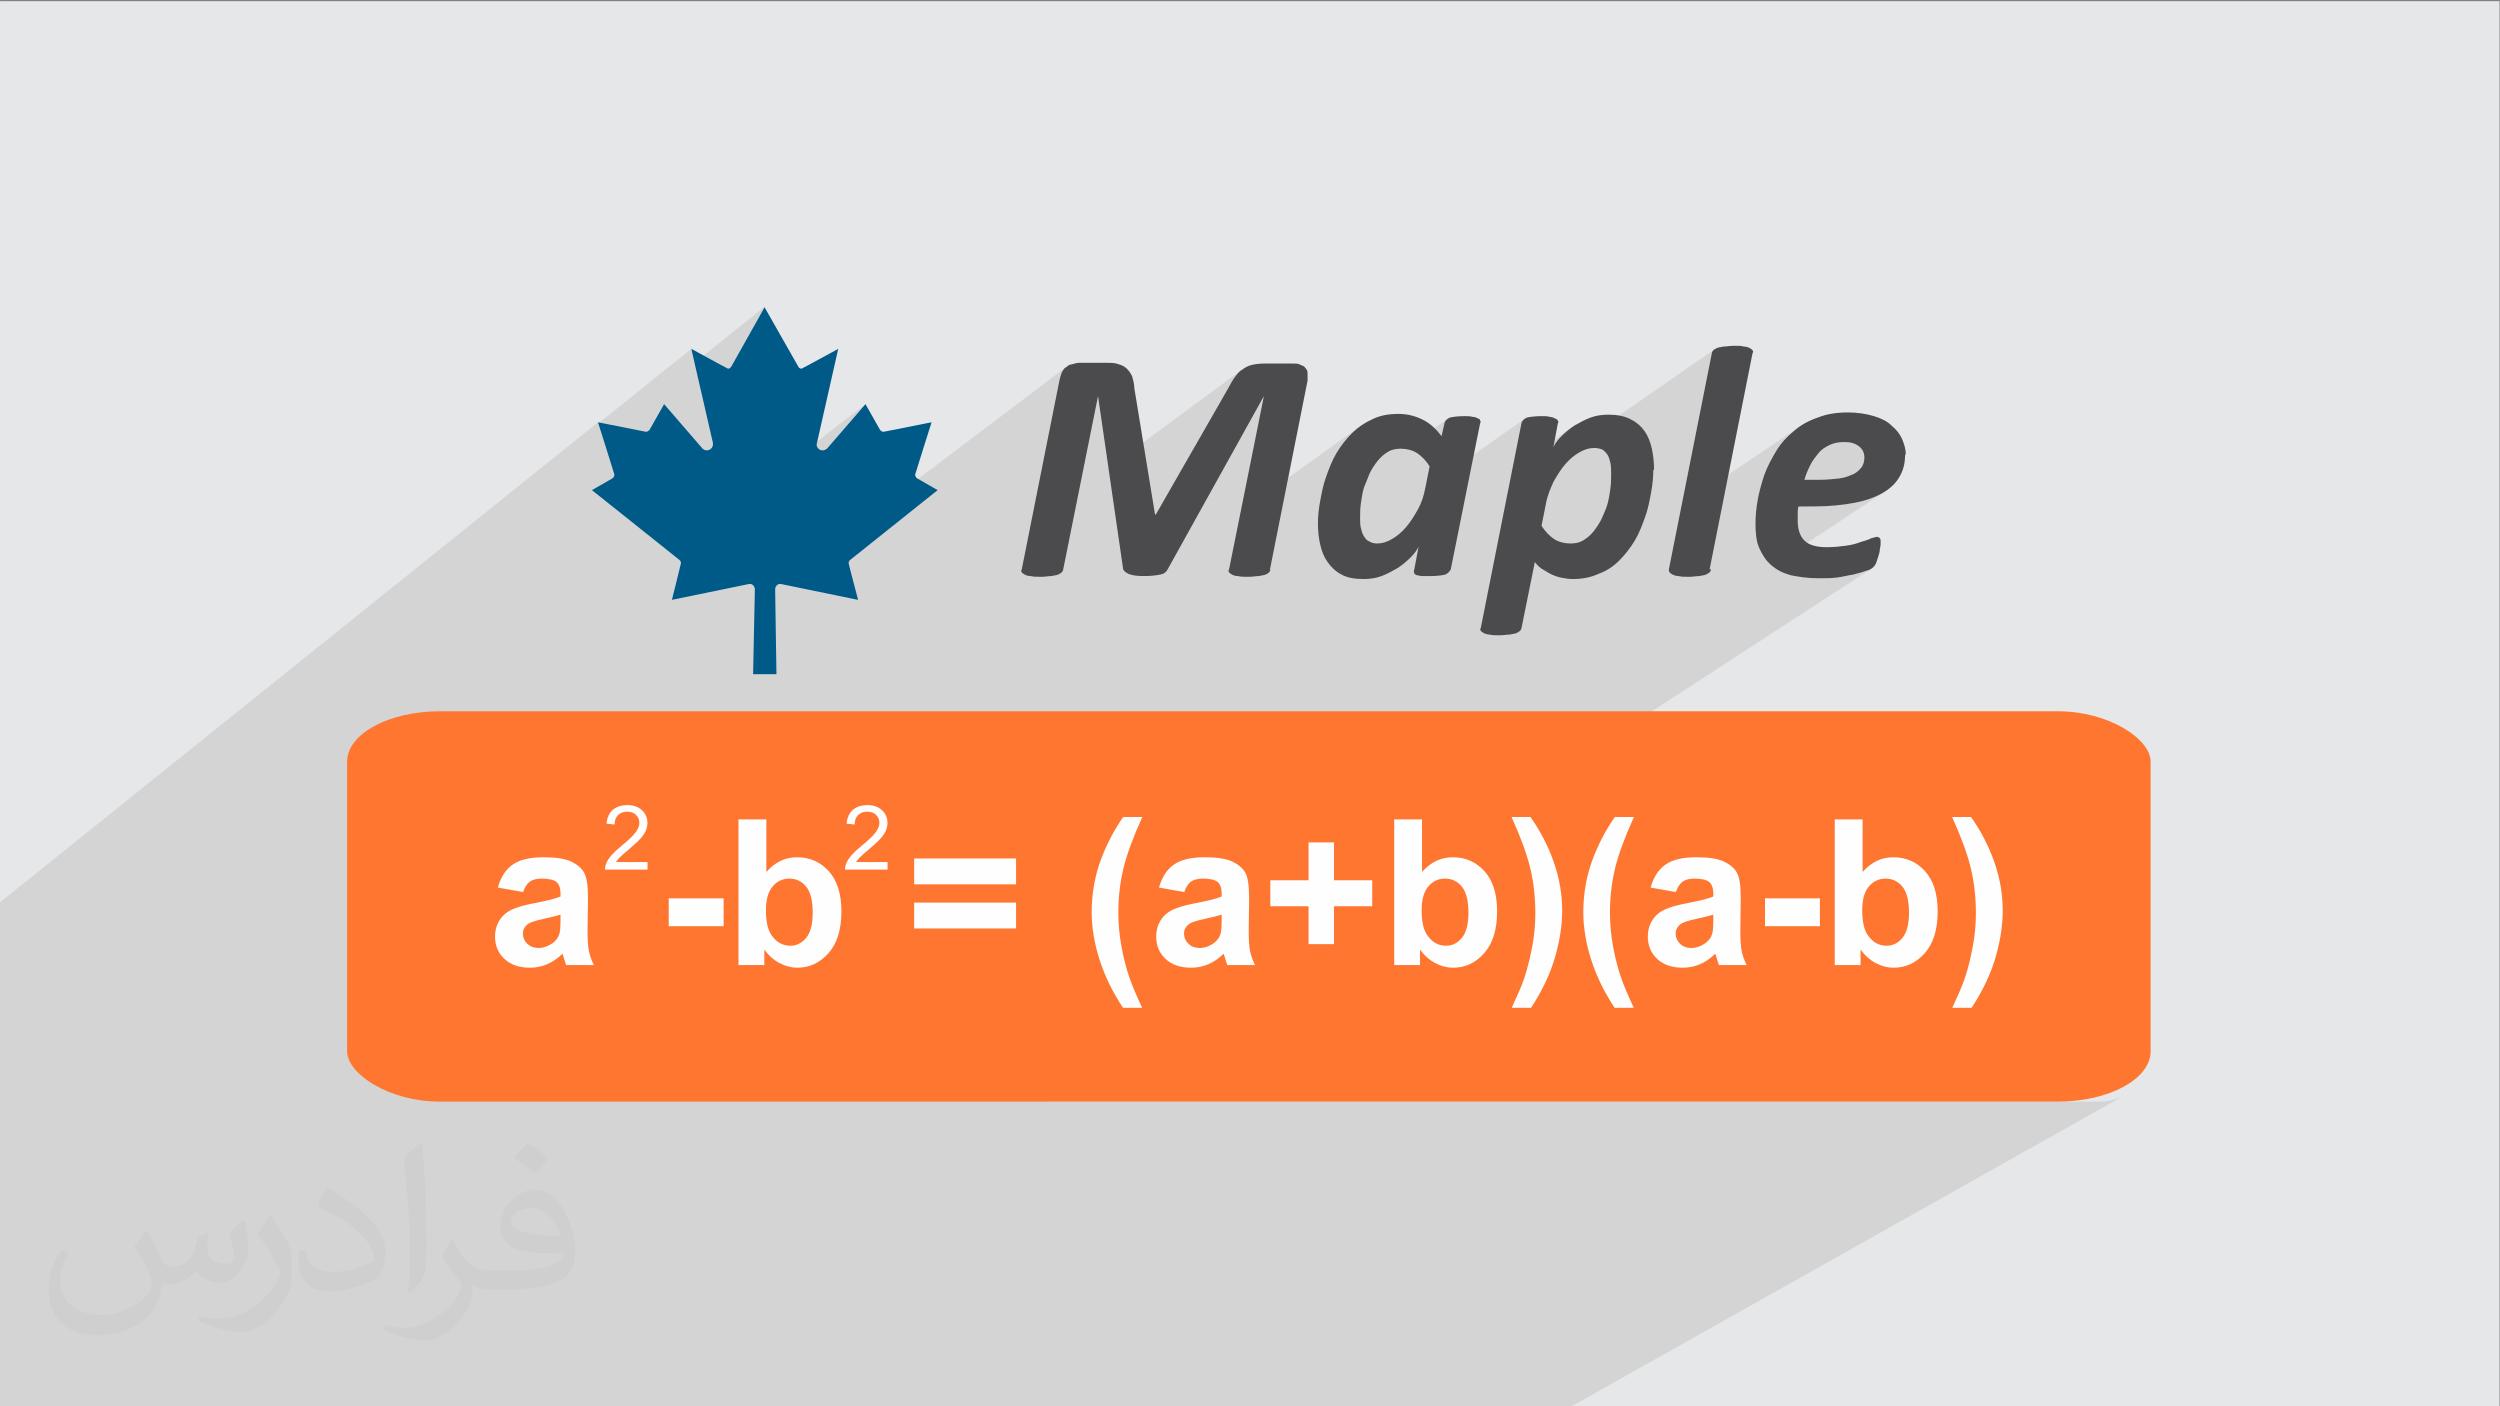
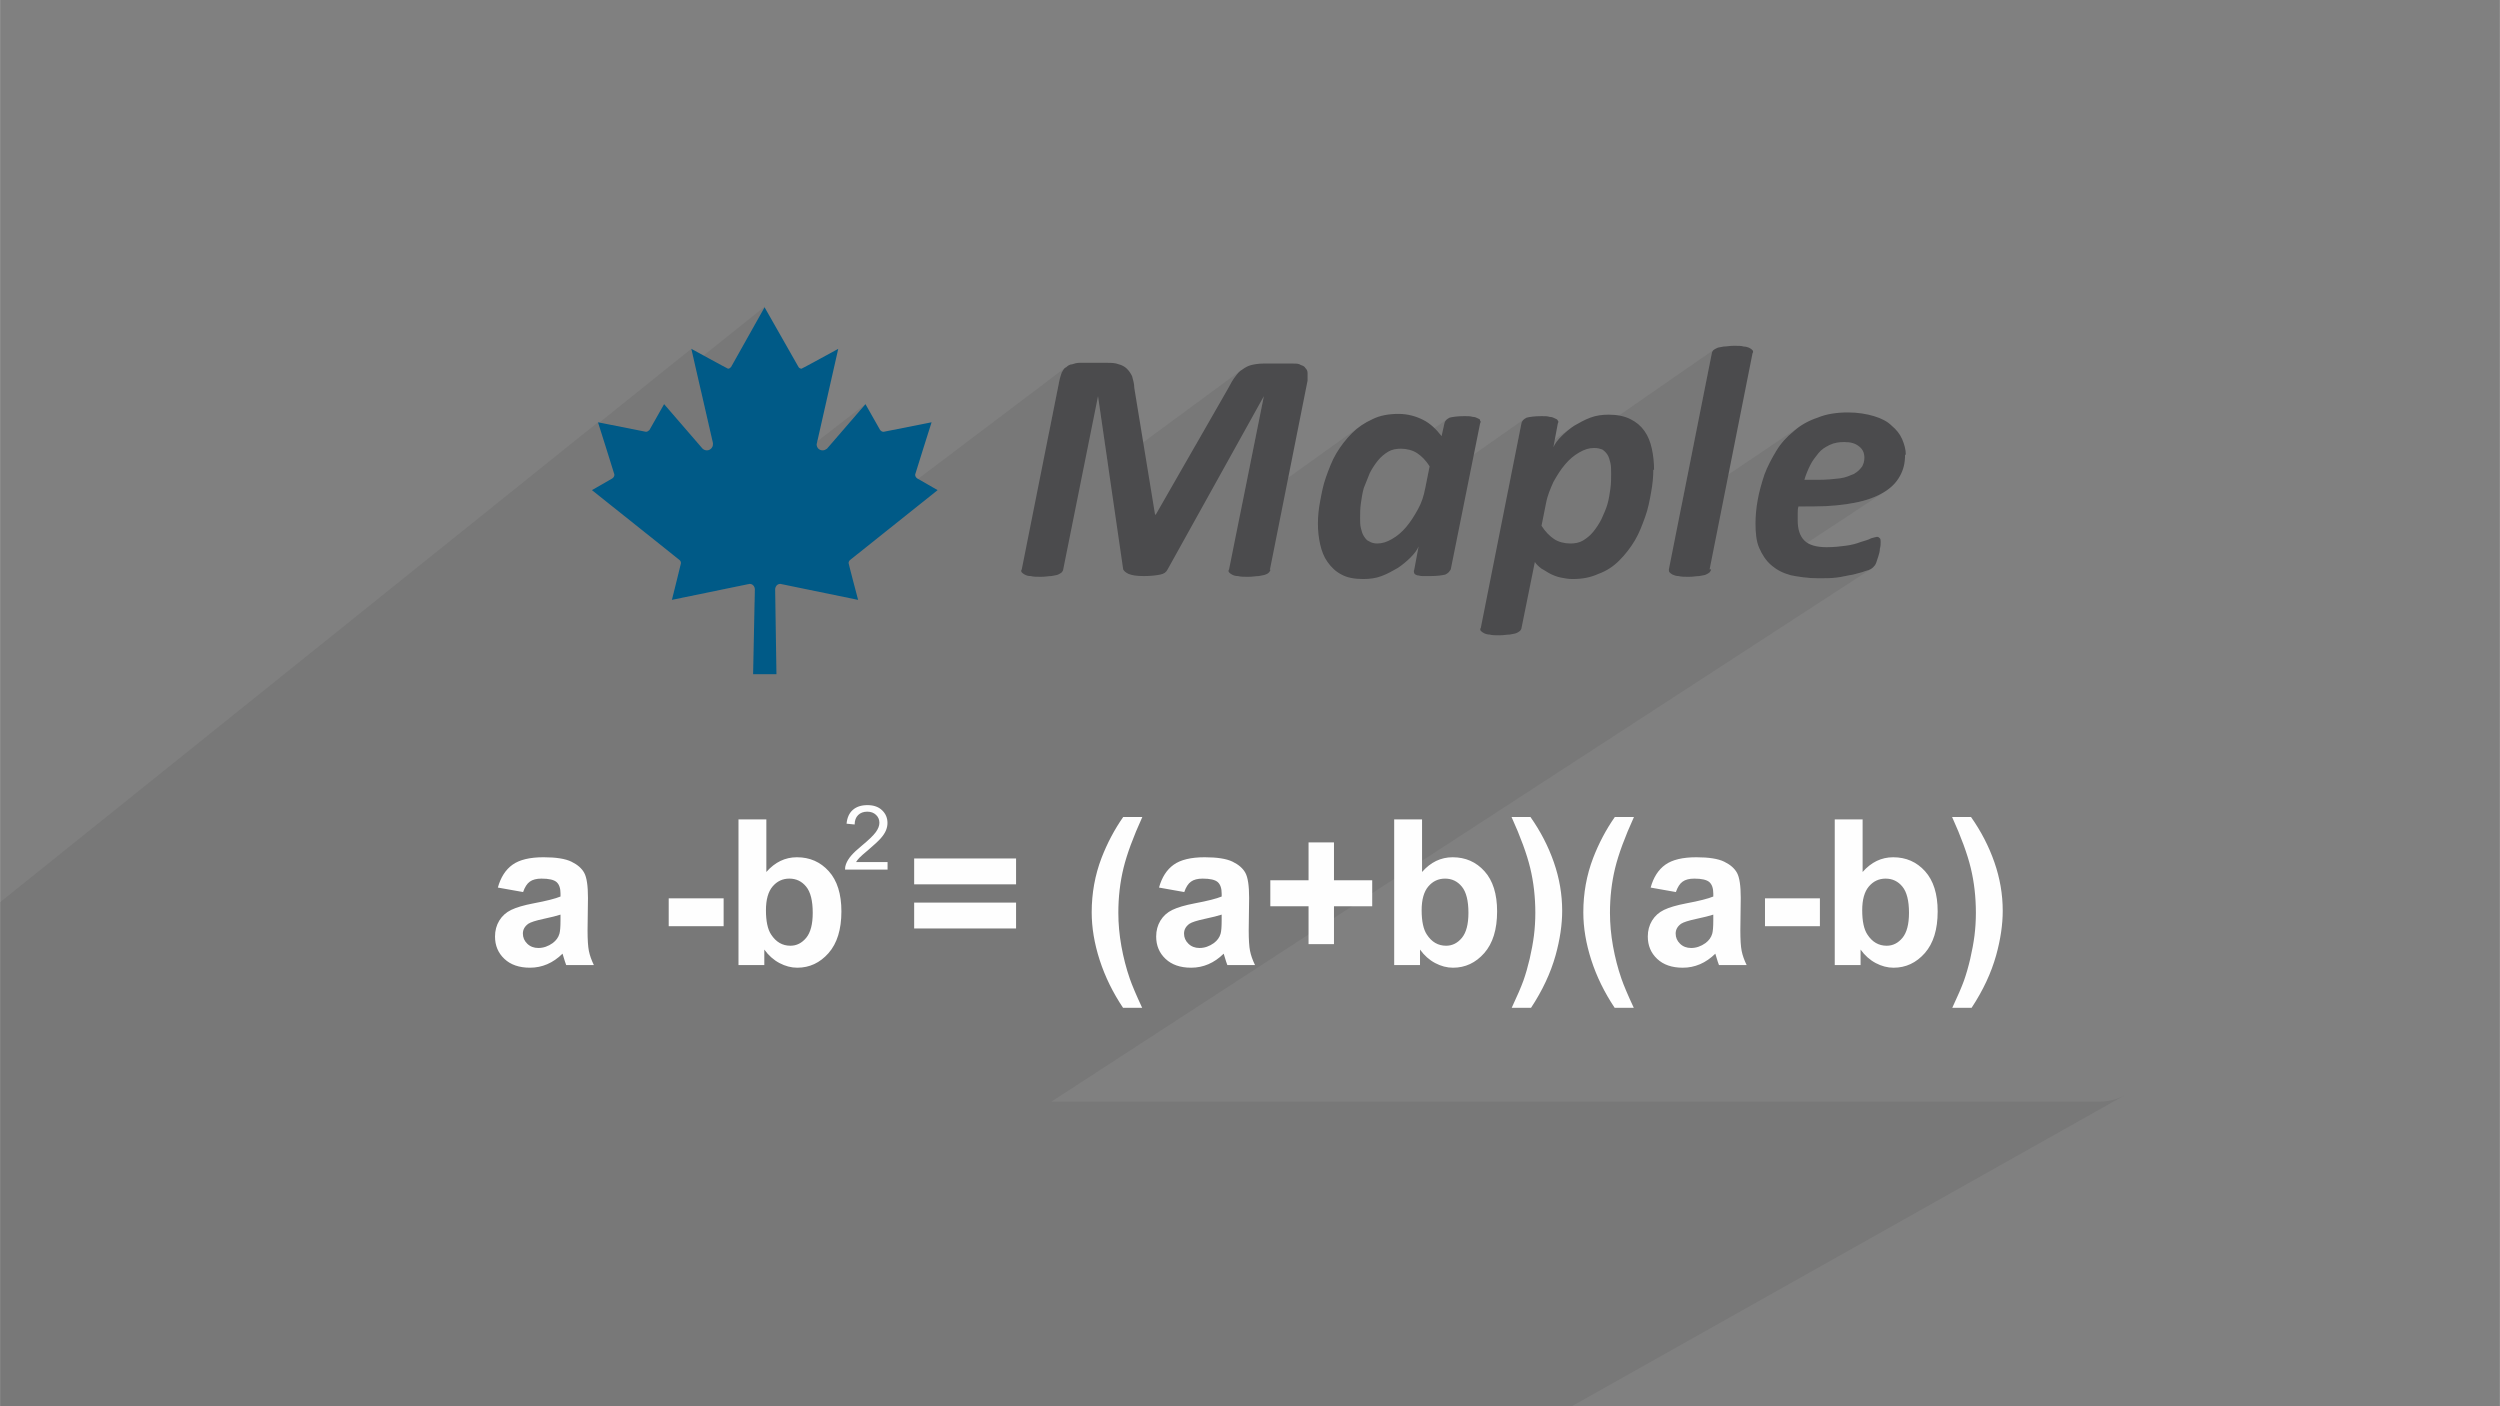
<svg xmlns="http://www.w3.org/2000/svg" xml:space="preserve" width="3.703in" height="2.083in" version="1.1" style="shape-rendering:geometricPrecision; text-rendering:geometricPrecision; image-rendering:optimizeQuality; fill-rule:evenodd; clip-rule:evenodd" viewBox="0 0 3703.33 2083.33">
  <rect x="0" y="0" width="3703.33" height="2083.33" fill="#808080" stroke="none" />
  <defs>
    <style type="text/css">
   
    .fil4 {fill:#005A87}
    .fil0 {fill:#E6E7E8}
    .fil5 {fill:#FF7631}
    .fil6 {fill:#FEFEFE;fill-rule:nonzero}
    .fil3 {fill:#4B4B4D;fill-rule:nonzero}
    .fil2 {fill:#373435;fill-opacity:0.031}
    .fil1 {fill:#373435;fill-opacity:0.102}
   
  </style>
  </defs>
  <g id="Layer_x0020_1">
-     <polygon class="fil0" points="-2.67,1.74 3702.66,1.74 3702.66,2084.93 -2.67,2084.93 " />
    <polygon class="fil1" points="100.25,2084.93 100.18,2084.93 99.85,2084.93 93.26,2084.93 83.38,2084.93 81.24,2084.93 78.25,2084.93 75.87,2084.93 72.71,2084.93 70.72,2084.93 64.7,2084.93 62.59,2084.93 62.31,2084.93 30.25,2084.93 2.71,2084.93 -2.61,2084.93 -2.67,2084.93 -2.67,2083.14 -2.67,2078.13 -2.67,2076.87 -2.67,2070.56 -2.67,2054 -2.67,2043.87 -2.67,2005.21 -2.67,1992.28 -2.67,1991.61 -2.67,1987.4 -2.67,1978.89 -2.67,1968.47 -2.67,1961.18 -2.67,1956.47 -2.67,1955.66 -2.67,1951.93 -2.67,1914.81 -2.67,1907.24 -2.67,1904.65 -2.67,1854.62 -2.67,1836.97 -2.67,1831.93 -2.67,1805.71 -2.67,1749.28 -2.67,1742.11 -2.67,1740.56 -2.67,1739.83 -2.67,1739.64 -2.67,1739.5 -2.67,1738.91 -2.67,1722.69 -2.67,1710.17 -2.67,1653.04 -2.67,1613.59 -2.67,1611.05 -2.67,1608.26 -2.67,1591.91 -2.67,1497.4 -2.67,1493.17 -2.67,1489.42 -2.67,1487.7 -2.67,1429.32 -2.67,1426.37 -2.67,1423.35 -2.67,1406.66 -2.67,1406.48 -2.67,1404.13 -2.67,1404.05 -2.67,1385.13 -2.67,1362.96 -2.67,1362.52 -2.67,1340.69 -2.67,1338.74 885.74,625.58 886.02,626.44 886.28,627.29 1024.01,516.77 1028.75,537.43 1132.2,454.67 1132.83,454.67 1082.9,543.65 1082.42,544.13 1081.93,544.59 1081.43,545.02 1038.34,579.27 1056.01,656.31 1056.01,656.55 1056.01,656.79 1056.01,657.03 1056.01,657.27 1056.01,657.51 1056.01,657.75 1056.01,657.99 1056.01,658.23 1055.81,660.09 1055.24,661.79 1054.36,663.31 1053.21,664.63 1051.86,665.71 925.43,764.91 995.09,820.5 1281.98,598.7 1225.01,664.63 1008.17,831.8 1008.38,832.35 1008.53,832.94 1008.62,833.58 1008.65,834.27 1008.5,834.98 1008.07,836.79 1007.41,839.53 1006.55,843.04 1005.53,847.17 1004.39,851.77 1003.18,856.67 1001.93,861.72 1000.67,866.76 999.46,871.63 998.32,876.19 997.31,880.27 996.44,883.71 995.78,886.37 995.35,888.08 995.2,888.68 996.49,888.41 1000.13,887.66 1005.78,886.5 1013.12,884.98 1021.8,883.19 1031.49,881.19 1041.87,879.05 1052.58,876.84 1063.3,874.63 1073.69,872.49 1083.42,870.49 1092.15,868.7 1099.56,867.18 1105.29,866.01 1109.03,865.26 1110.43,865 1112.04,865.17 1113.52,865.67 1114.83,866.44 1115.95,867.47 1116.86,868.71 1117.54,870.12 1117.96,871.67 1118.11,873.31 1117.73,891.96 1151.48,866.44 1152.78,865.67 1153.87,865.3 1577.23,545.29 1576.56,545.97 1581.17,542.48 1580.21,543.27 1579.34,544.09 1576.05,546.58 1575.64,547.11 1574.94,548.19 1574.25,549.34 1573.54,550.54 1572.76,551.77 1572.35,553.01 1571.93,554.26 1571.52,555.53 1571.11,556.84 1570.7,558.2 1570.29,559.63 1569.88,561.14 1569.47,562.74 1553.83,641.24 1626.5,586.87 1641.96,693.28 1837.29,549.41 1835.86,550.66 1834.5,552.04 1833.19,553.53 1831.91,555.09 1830.66,556.71 1829.43,558.35 1828.19,560.04 1826.96,561.84 1825.72,563.75 1824.49,565.75 1823.26,567.86 1822.02,570.07 1820.79,572.38 1819.56,574.8 1769.74,661.72 1872.2,586.87 1837.76,758.34 2013.13,632.7 2009.54,635.52 2006.08,638.52 2002.74,641.7 1999.5,645.05 1996.36,648.49 1993.32,652.04 1990.39,655.69 1987.56,659.44 1984.84,663.3 1982.22,667.26 1979.7,671.32 1977.33,675.48 1975.14,679.74 1973.1,684.07 1971.2,688.46 1969.39,692.91 1967.67,697.39 1965.99,701.9 1964.34,706.43 1962.8,710.95 1961.43,715.47 1960.22,720 1959.13,724.52 1958.15,729.05 1957.25,733.57 1956.39,738.1 1956,740.25 2052.38,671.81 2054.42,670.43 2056.48,669.14 2058.58,668 2060.78,667.06 2063.05,666.3 2065.39,665.71 2067.78,665.28 2070.21,664.98 2072.66,664.81 2075.13,664.76 2078.41,664.86 2081.41,665.14 2144.63,620.33 2143.46,621.2 2142.45,622.1 2141.6,623.05 2140.89,624.07 2140.31,625.17 2139.85,626.35 2135.46,646.09 2099.5,671.51 2101.72,673.08 2104.17,675.04 2106.6,677.2 2108.99,679.56 2111.33,682.13 2113.6,684.91 2115.79,687.89 2117.4,690.32 2117.9,689.97 2117.73,690.82 2117.9,691.07 2117.64,691.26 2111.32,722.87 2111.13,723.85 2258.71,620.35 2257.54,621.21 2256.54,622.11 2255.68,623.07 2254.97,624.09 2254.39,625.18 2253.93,626.37 2240.44,694.28 2329.33,632.45 2326.88,634.24 2324.45,636.1 2322.06,638.02 2319.73,640 2317.46,642.02 2315.26,644.06 2313.15,646.11 2311.15,648.17 2309.26,650.22 2307.5,652.28 2305.89,654.34 2304.43,656.4 2303.13,658.45 2302.01,660.51 2301.09,662.56 2238.04,706.36 2233.39,729.78 2539.02,518.04 2538.47,518.45 2538.01,518.86 2537.6,519.32 2537.2,519.85 2536.83,520.44 2536.5,521.06 2536.22,521.67 2536.01,522.25 2535.87,522.79 2535.82,523.25 2490.77,750.06 2665.37,632.24 2661.38,635.22 2657.57,638.41 2653.56,641.75 2649.76,645.2 2646.16,648.74 2642.77,652.39 2639.58,656.15 2636.6,660 2633.82,663.96 2631.25,668.02 2628.79,672.19 2626.35,676.44 2623.96,680.77 2621.65,685.17 2619.44,689.61 2617.37,694.09 2615.44,698.6 2613.7,703.13 2612.11,708.01 2610.61,712.81 2609.23,717.53 2607.94,722.19 2606.76,726.79 2606.5,727.89 2701.17,664.47 2703.28,663.08 2705.49,661.77 2707.8,660.5 2710.22,659.26 2712.74,658.13 2715.35,657.19 2718.03,656.43 2720.78,655.83 2723.58,655.4 2726.42,655.1 2729.28,654.93 2732.16,654.88 2735.71,654.98 2738.98,655.29 2741.99,655.8 2744.77,656.52 2747.35,657.44 2749.74,658.58 2751.98,659.91 2754.09,661.46 2756,663.15 2757.61,664.95 2758.93,666.85 2759.99,668.86 2760.79,670.97 2761.34,673.18 2761.67,675.49 2761.77,677.91 2761.78,677.91 2761.73,679.87 2761.57,681.67 2761.31,683.33 2760.96,684.9 2760.49,686.43 2759.93,687.94 2759.26,689.47 2758.48,691.07 2757.24,692.67 2755.98,694.17 2754.67,695.6 2753.28,696.97 2751.78,698.28 2750.16,699.56 2748.38,700.8 2673.81,750.3 2686.09,750.3 2690.57,750.28 2694.98,750.2 2699.31,750.08 2703.56,749.91 2706.96,749.73 2822.11,673.52 2823.21,673.5 2708.13,749.67 2711.79,749.44 2715.78,749.14 2719.69,748.8 2723.5,748.42 2727.21,748 2730.84,747.55 2734.37,747.07 2737.81,746.55 2741.14,746 2744.38,745.43 2747.52,744.82 2753.94,743.49 2760.06,741.96 2765.87,740.25 2771.37,738.37 2776.57,736.35 2781.45,734.17 2786.03,731.87 2790.3,729.46 2794.26,726.94 2625.21,838.31 2626.87,839.68 2630.21,842.13 2633.62,844.32 2637.15,846.28 2640.83,848.03 2644.7,849.6 2648.81,851.02 2653.19,852.31 2657.45,853.13 2662,853.92 2666.8,854.66 2671.83,855.32 2677.07,855.89 2682.5,856.31 2688.07,856.59 2693.77,856.69 2697.11,856.69 2700.53,856.68 2704,856.63 2707.49,856.56 2710.98,856.43 2714.44,856.23 2717.86,855.96 2721.2,855.59 2724.44,855.14 2727.59,854.6 2730.67,854.02 2733.68,853.41 2736.63,852.79 2739.55,852.2 2742.44,851.67 2745.33,851.21 2748.11,850.43 2750.71,849.74 2753.15,849.09 2755.47,848.47 2757.69,847.85 2759.82,847.2 2761.91,846.5 2763.97,845.72 2765.93,845.26 2767.69,844.72 2769.28,844.09 2770.69,843.4 2771.95,842.65 1557.38,1632 3111.25,1632 3118.85,1631.61 3126.24,1630.47 3133.38,1628.63 3140.22,1626.11 3146.74,1622.96 2325.3,2084.93 860.44,2084.93 857.73,2084.93 849.24,2084.93 834.76,2084.93 813.32,2084.93 773.95,2084.93 732.98,2084.93 732.87,2084.93 729.91,2084.93 716.91,2084.93 690.6,2084.93 689.72,2084.93 683.69,2084.93 673.3,2084.93 668.22,2084.93 667.59,2084.93 663.21,2084.93 662.13,2084.93 659.5,2084.93 655.29,2084.93 650.72,2084.93 646.07,2084.93 646.06,2084.93 636.56,2084.93 634.16,2084.93 626.52,2084.93 619.76,2084.93 618.77,2084.93 612.38,2084.93 593.99,2084.93 593.64,2084.93 581.51,2084.93 580.48,2084.93 556.2,2084.93 541.8,2084.93 541.12,2084.93 537.52,2084.93 535.55,2084.93 533.88,2084.93 528.01,2084.93 523.98,2084.93 513.74,2084.93 512.66,2084.93 511.4,2084.93 510.61,2084.93 500.48,2084.93 494.08,2084.93 492.69,2084.93 487.22,2084.93 474.56,2084.93 454.38,2084.93 454.2,2084.93 450.93,2084.93 438.27,2084.93 433.93,2084.93 419.02,2084.93 415.03,2084.93 412.81,2084.93 394.98,2084.93 369.7,2084.93 368.39,2084.93 349.26,2084.93 346.67,2084.93 346.28,2084.93 346.01,2084.93 343.38,2084.93 331.43,2084.93 330.67,2084.93 320.63,2084.93 316.15,2084.93 312.91,2084.93 312.65,2084.93 305.3,2084.93 303.78,2084.93 300.01,2084.93 293.7,2084.93 293.3,2084.93 276.01,2084.93 276,2084.93 270.41,2084.93 263.43,2084.93 253.55,2084.93 252.83,2084.93 244.14,2084.93 241.34,2084.93 218.48,2084.93 218.16,2084.93 214.17,2084.93 197.59,2084.93 178.98,2084.93 173.39,2084.93 170.32,2084.93 169.34,2084.93 138.83,2084.93 137.77,2084.93 136.49,2084.93 125.48,2084.93 124.45,2084.93 122.17,2084.93 121.78,2084.93 118.82,2084.93 107.34,2084.93 " />
-     <path class="fil2" d="M219.02 1825.24c7,11 12,21 16,32 3,7 5,19 21,19 5,0 11,-1 17,-5 7,-3 12,-9 14,-17l6 -21 15 -7 1 1c-2,8 -2,15 -2,21 0,18 15,24 27,24 7,0 13,-3 13,-10 0,-8 -4,-22 -8,-35 7,-7 14,-14 22,-20l1 1c4,15 6,30 6,40 0,10 -4,20 -8,27 -7,14 -20,25 -36,25 -12,0 -25,-6 -34,-17l-1 0c-9,11 -22,20 -43,20l-7 0c-1,14 -4,24 -9,33 -13,25 -50,42 -85.01,42 -49,0 -73.01,-28 -73.01,-66 0,-23 7,-45 19,-60l10 4c-7,14 -12,27 -12,40 0,35 29,52 61,52 30,0 68.01,-20 75.01,-42 -2,-25 -12,-36 -26,-59 4,-7 10,-15 17,-23l1 0 0 0 2 1 0 0 0.02 -0.01 -0.01 0.01zm563.05 -132.01c10,6 20,14 30,23 -6,8 -12,15 -21,21 -10,-8 -20,-15 -30,-22 7,-8 14,-15 20,-22l1 0 0 0 0 0zm5 96.01c-17,0 -30,11 -30,19 0,17 33,23 73.01,23 -5,-20 -22,-42 -43,-42l-0.01 0zm-37 93.01c22,0 41,-1 55,-4 16,-4 30,-12 30,-18 0,-2 0,-3 -1,-5 -9,1 -19,1 -29,1 -29,0 -52,-7 -60,-23 -2,-4 -4,-10 -4,-15 0,-16 7,-32 19,-42 10,-9 21,-14 33,-14 20,0 37,17 48,42 6,14 11,30 11,51 0,14 -4,25 -12,34 -16,15 -45,21 -90.01,21l-20 0 0 0 -5 0c-11,0 -19,-2 -25,-7l-1 0c0,2 1,5 1,7 0,10 -3,23 -10,33 -20,30 -42,43 -60,43 -19,0 -42,-7 -63,-17l4 -7c7,3 16,5 29,5 34,0 78.01,-33 84.01,-64 -1,-3 -3,-6 -7,-10 -10,-12 -16,-22 -22,-32 5,-10 10,-18 14,-25l2 0c14,29 28,46 57,46l4 0 0 0 21 0 0 0 -3 0 0 0 0 0zm-146.01 31c2,-14 3,-29 3,-43l0 -21c0,-39 -5,-96.01 -9,-133.01 7,-8 17,-17 25,-23l2 1c5,47 7,101.01 7,151.01 0,13 -1,26 -2,35 -1,12 -8,21 -22,35l-3 -1 0 0 -1 -1 0 0 0 0zm-151.02 -62.01c1,18 10,33 41,33 20,0 36,-5 55,-14 3,-2 5,-3 5,-5 0,-12 -9,-27 -24,-41 -14,-13 -34,-25 -51,-32 -6,-3 -8,-5 -8,-8 0,-5 7,-17 13,-24l2 0c20,11 43,27 60,44 15,16 25,33 25,51 0,13 -4,26 -11,38 -22,11 -46,20 -70.01,20 -29,0 -48,-13 -48,-45 0,-3 0,-9 1,-16l10 0 0 0 0 -1 0 0 0 0 0.01 0zm-52 -52l18 29c7,11 13,22 13,41l0 24c0,19 -12,39 -32,60 -15,14 -29,20 -42,20 -19,0 -40,-6 -65,-17l3 -7c8,2 17,4 28,4 35,0 72.01,-26 88.01,-58 2,-4 3,-7 3,-9 0,-4 -2,-8 -4,-11 -9,-17 -19,-33 -30,-47 6,-9 12,-18 18,-27l2 0 0 0 0 -2 0 0 0 0 -0.01 0z" />
    <g id="_2130377013264">
      <g>
        <path class="fil3" d="M1882.07 843.54c0,1.09 -1.1,3.29 -2.19,4.39 -1.1,1.1 -2.19,2.19 -5.48,3.29 -2.19,1.09 -5.48,1.09 -9.87,2.19 -4.39,0 -8.78,1.1 -15.36,1.1 -6.58,0 -10.96,0 -15.35,-1.1 -4.39,0 -6.58,-1.1 -8.77,-2.19 -2.2,-1.1 -3.29,-2.19 -4.39,-3.29 -1.09,-1.09 -1.09,-3.29 0,-4.39l51.56 -256.67 0 0 -142.6 256.67c-2.19,4.39 -5.48,6.58 -10.96,7.68 -5.48,1.09 -13.16,2.19 -24.13,2.19 -10.97,0 -17.55,-1.1 -23.04,-3.29 -4.39,-2.19 -6.58,-4.39 -7.68,-6.58l-37.3 -256.67 0 0 -51.55 256.67c0,1.09 -1.1,3.29 -2.19,4.39 -1.1,1.1 -3.29,2.19 -5.48,3.29 -2.19,1.09 -5.48,1.09 -9.87,2.19 -4.39,0 -8.77,1.1 -15.35,1.1 -6.58,0 -10.97,0 -15.35,-1.1 -4.39,0 -6.58,-1.1 -8.78,-2.19 -2.19,-1.1 -3.29,-2.19 -4.39,-3.29 -1.1,-1.09 -1.1,-3.29 0,-4.39l55.94 -280.81c1.1,-4.39 2.19,-7.68 3.29,-10.96 2.19,-3.29 3.29,-6.58 6.58,-7.68 2.19,-2.2 5.48,-4.39 8.78,-4.39 3.29,-1.09 6.58,-2.19 10.97,-2.19l39.49 0c7.68,0 13.16,0 18.65,2.19 4.39,1.1 8.78,3.29 12.06,6.58 3.29,3.29 5.48,6.58 7.68,10.97 1.1,4.39 3.29,10.96 3.29,17.55l30.72 187.57 1.09 0 107.5 -187.57c3.29,-6.58 6.58,-12.07 9.87,-16.45 3.29,-4.39 6.58,-8.78 10.97,-10.97 4.39,-3.29 8.77,-5.48 13.16,-6.58 4.39,-1.1 10.97,-2.19 17.55,-2.19l44.97 0c4.39,0 7.68,0 10.97,2.19 3.29,1.09 5.48,2.19 6.58,4.39 2.19,2.19 3.29,4.39 3.29,7.68 0,3.29 0,6.58 0,10.97l-55.94 280.8 0 0 1.09 -1.09zm266.55 0c-1.1,3.29 -3.29,5.48 -7.68,7.68 -4.39,1.09 -12.07,2.19 -21.94,2.19 -5.48,0 -8.78,0 -12.07,0 -3.29,0 -5.48,-1.1 -7.68,-1.1 -2.19,-1.09 -3.29,-1.09 -4.39,-3.29 0,-1.1 -1.1,-3.29 0,-4.39l6.58 -35.1c-2.19,5.48 -6.58,10.96 -12.06,16.45 -5.48,5.48 -12.06,10.97 -18.65,15.35 -7.68,4.39 -15.35,8.78 -24.13,12.07 -8.77,3.29 -17.55,4.39 -27.42,4.39 -13.16,0 -24.13,-2.19 -31.81,-6.58 -8.77,-4.39 -15.35,-10.97 -20.84,-18.65 -5.48,-7.68 -8.77,-16.45 -10.96,-26.33 -2.2,-9.87 -3.29,-19.74 -3.29,-30.72 0,-9.87 1.09,-21.93 3.29,-32.91 2.19,-12.07 4.39,-24.13 8.77,-36.2 4.39,-12.06 8.78,-24.13 15.35,-35.1 6.58,-10.96 14.26,-20.84 23.04,-29.62 8.77,-8.77 18.65,-15.35 30.71,-20.84 10.97,-5.48 24.13,-7.68 38.39,-7.68 13.16,0 25.23,3.29 36.2,8.78 10.97,5.48 19.74,14.26 27.43,24.13l4.39 -19.74c1.1,-3.29 3.29,-5.48 7.68,-7.68 4.39,-1.09 12.07,-2.19 21.94,-2.19 4.39,0 8.78,0 12.06,1.1 3.29,0 5.48,1.09 7.68,2.19 2.2,1.09 3.29,1.09 3.29,3.29 1.1,1.09 1.1,2.19 0,4.39l-43.87 218.28 0 0 -0 -2.19zm-30.72 -152.47c-5.48,-8.78 -12.06,-15.35 -18.65,-19.74 -6.58,-4.39 -15.35,-6.58 -24.13,-6.58 -6.58,0 -13.16,1.1 -18.65,4.39 -5.48,3.29 -10.96,7.68 -15.35,13.16 -4.39,5.48 -8.77,12.07 -12.06,18.65 -3.29,7.68 -5.48,14.26 -8.78,21.94 -2.19,7.68 -3.29,15.35 -4.39,23.03 -1.1,7.68 -1.1,15.36 -1.1,21.94 0,4.39 0,9.87 1.1,14.26 1.09,4.39 2.19,8.77 4.39,12.06 2.19,3.29 4.39,6.58 7.68,7.68 3.29,2.19 7.68,3.29 12.07,3.29 7.68,0 14.26,-2.19 21.93,-6.58 7.68,-4.39 14.26,-9.87 20.84,-17.55 6.58,-7.68 12.07,-16.45 17.55,-26.33 5.48,-9.87 8.77,-19.74 10.97,-31.81l6.58 -32.91 0 0 0 1.11zm331.26 4.39c0,10.96 -1.09,21.93 -3.29,34 -2.19,12.06 -4.39,24.13 -8.78,36.2 -4.39,12.07 -8.78,24.13 -15.35,35.1 -6.58,10.97 -14.26,20.84 -23.03,29.62 -8.78,8.78 -18.65,15.35 -30.72,19.74 -12.06,5.48 -24.13,7.68 -38.39,7.68 -6.58,0 -12.07,-1.09 -17.55,-2.19 -5.48,-1.09 -10.97,-3.29 -15.35,-5.48 -4.39,-2.19 -8.78,-5.48 -13.16,-7.68 -4.39,-3.29 -7.68,-6.58 -9.87,-9.87l-19.74 97.62c0,1.1 -1.09,3.29 -2.19,4.39 -1.1,1.09 -3.29,2.19 -5.48,3.29 -2.19,1.1 -5.48,1.1 -9.87,2.2 -4.39,0 -8.78,1.09 -15.35,1.09 -5.48,0 -10.97,0 -14.26,-1.09 -3.29,0 -6.58,-1.1 -8.78,-2.2 -2.19,-1.09 -3.29,-2.19 -4.39,-3.29 -1.1,-1.1 -1.1,-3.29 0,-4.39l60.33 -303.83c1.1,-3.29 3.29,-5.48 7.68,-7.68 4.39,-1.1 12.07,-2.2 21.94,-2.2 5.48,0 8.78,0 12.06,1.1 3.29,0 5.48,1.1 7.68,2.19 2.19,1.1 3.29,1.1 4.39,3.29 1.1,1.09 1.1,2.19 0,4.39l-6.58 35.1c2.2,-5.48 6.58,-10.97 12.07,-16.45 5.48,-5.48 12.06,-10.97 18.65,-15.35 7.68,-4.39 15.35,-8.78 24.13,-12.06 8.77,-3.29 17.55,-4.39 27.42,-4.39 12.07,0 23.04,2.2 31.81,6.58 8.78,4.39 15.36,9.87 20.84,17.55 5.48,7.68 8.77,16.45 10.96,26.33 2.2,9.87 3.29,20.84 3.29,31.81l0 0 -1.1 -1.11zm-62.52 5.48c0,-5.48 0,-10.96 -1.1,-15.35 -1.09,-4.39 -2.19,-8.77 -4.39,-12.06 -2.19,-3.29 -4.39,-5.48 -7.68,-7.68 -3.29,-1.1 -6.58,-2.19 -12.06,-2.19 -7.68,0 -14.26,2.19 -21.94,6.58 -7.68,4.39 -14.26,9.87 -20.84,17.55 -6.58,7.68 -12.07,16.45 -17.55,26.33 -4.39,9.87 -8.77,19.74 -10.96,31.81l-6.58 32.91c5.48,8.78 12.06,15.35 18.65,19.74 6.58,4.39 15.35,6.58 24.13,6.58 6.58,0 13.16,-1.09 18.65,-4.39 5.48,-3.29 10.97,-7.68 15.35,-13.16 4.39,-5.48 8.78,-12.07 12.06,-18.65 3.29,-7.68 6.58,-14.26 8.78,-21.94 2.19,-7.68 3.29,-15.35 4.39,-23.03 1.1,-7.68 1.1,-15.35 1.1,-21.94l0 0 0 -1.11zm148.08 142.6c0,1.09 -1.09,3.29 -2.19,4.39 -1.09,1.1 -3.29,2.19 -5.48,3.29 -2.19,1.09 -5.48,1.09 -9.87,2.19 -4.39,0 -8.78,1.1 -15.35,1.1 -6.58,0 -10.97,0 -15.35,-1.1 -3.29,0 -6.58,-1.1 -8.78,-2.19 -2.19,-1.1 -3.29,-2.19 -4.39,-3.29 -1.1,-1.09 -1.1,-2.19 -1.1,-4.39l63.62 -320.3c0,-1.09 1.1,-3.29 2.19,-4.39 1.1,-1.1 3.29,-2.19 5.48,-3.29 2.19,-1.09 5.48,-1.09 9.87,-2.19 4.39,0 8.78,-1.1 15.35,-1.1 6.58,0 10.97,0 14.26,1.1 3.29,0 6.58,1.1 8.78,2.19 2.19,1.1 3.29,2.19 4.39,3.29 1.1,1.1 1.1,3.29 0,4.39l-63.62 320.3 0 0 2.19 0zm287.39 -170.02c0,12.06 -2.19,21.93 -7.68,31.81 -5.48,9.87 -13.16,17.55 -24.13,24.13 -10.97,6.58 -25.23,12.06 -42.78,15.35 -16.45,3.29 -37.3,5.48 -61.43,5.48l-21.93 0c-1.1,3.29 -1.1,7.68 -1.1,10.97 0,3.29 0,6.58 0,9.87 0,13.16 3.29,23.03 9.87,29.62 6.58,6.58 17.55,9.87 32.91,9.87 10.97,0 20.84,-1.1 28.52,-2.19 8.78,-1.1 16.45,-3.29 21.94,-5.48 6.58,-2.19 12.06,-3.29 15.35,-5.48 4.39,-1.1 7.68,-2.19 8.78,-2.19 2.19,0 3.29,1.09 4.39,2.19 1.1,1.1 1.1,3.29 1.1,5.48 0,3.29 0,5.48 -1.1,9.87 0,3.29 -1.09,7.68 -2.19,10.97 -1.1,3.29 -2.19,6.58 -3.29,9.87 -1.09,3.29 -3.29,5.48 -4.39,6.58 -2.19,2.19 -5.48,4.39 -10.97,5.48 -5.48,2.19 -10.97,3.29 -18.65,5.48 -7.68,1.09 -15.35,3.29 -24.13,4.39 -8.77,1.1 -18.65,1.1 -27.42,1.1 -15.36,0 -29.62,-2.2 -40.59,-4.39 -12.07,-3.29 -20.84,-7.68 -29.62,-15.35 -7.68,-6.58 -13.16,-15.35 -17.55,-25.23 -4.39,-9.87 -5.48,-23.04 -5.48,-36.2 0,-10.97 1.09,-23.03 3.29,-35.1 2.2,-12.06 5.48,-24.13 9.87,-37.3 4.39,-12.06 10.97,-24.13 17.55,-35.1 6.58,-10.97 15.35,-20.84 26.33,-29.62 9.87,-8.78 21.94,-15.36 35.1,-19.74 13.16,-5.48 28.52,-7.68 44.97,-7.68 14.26,0 27.43,2.19 38.39,5.48 10.96,3.29 19.74,7.68 26.33,14.26 6.58,5.48 12.06,12.06 15.35,19.74 3.29,7.68 5.48,15.35 5.48,23.03l0 0 -1.11 0.02zm-60.33 4.39c0,-6.58 -2.19,-12.06 -7.68,-16.45 -5.48,-4.39 -12.07,-6.58 -21.94,-6.58 -7.68,0 -15.35,1.09 -21.94,4.39 -6.58,3.29 -12.06,6.58 -16.45,12.07 -4.39,5.48 -8.77,10.96 -12.06,17.55 -3.29,6.58 -6.58,14.26 -8.78,21.94l19.74 0c13.16,0 24.13,-1.1 32.91,-2.2 8.77,-1.09 15.35,-4.39 20.84,-6.58 5.48,-3.29 8.77,-6.58 12.06,-10.97 2.19,-4.39 3.29,-7.68 3.29,-13.16l0 0 -0 0z" />
        <path class="fil4" d="M1132.83 454.67l-49.93 88.98c-1.28,1.28 -2.56,2.56 -4.48,2.56 -0.64,0 -54.41,-29.44 -54.41,-29.44l32.01 139.55c0,0.64 0,1.28 0,1.92 0,5.12 -4.48,8.96 -8.96,8.96 -2.56,0 -5.12,-1.28 -6.4,-2.56l-56.97 -65.93 -21.76 38.41c-1.28,1.28 -3.2,2.56 -5.12,2.56 0,0 -71.06,-14.08 -71.06,-14.08 0,0 24.33,76.81 24.33,77.46 0,2.56 -1.28,4.48 -3.2,5.76l-30.09 17.28 129.95 103.7c1.28,1.28 1.92,2.56 1.92,4.48 0,0.64 -13.44,54.41 -13.44,54.41 0,0 114.59,-23.69 115.22,-23.69 4.48,0 7.68,3.84 7.68,8.32l-2.56 125.46 34.57 0 -1.92 -125.46c0,-4.48 3.2,-8.32 7.68,-8.32 0.64,0 115.22,23.69 115.22,23.69 0,0 -14.08,-53.13 -14.08,-54.41 0,-1.92 0.64,-3.2 1.92,-4.48l129.95 -103.7 -30.09 -17.28c-1.92,-1.28 -3.2,-3.2 -3.2,-5.76 0,-0.64 24.33,-77.46 24.33,-77.46 0,0 -71.06,14.08 -71.06,14.08 -2.56,0 -3.84,-1.28 -5.12,-2.56l-21.76 -38.41 -56.97 65.93c-1.92,1.28 -3.84,2.56 -6.4,2.56 -5.12,0 -8.96,-3.84 -8.96,-8.96 0,-0.64 32.01,-141.47 32.01,-141.47 0,0 -53.77,29.44 -54.41,29.44 -1.92,0 -3.84,-1.28 -4.48,-2.56l-50.57 -88.98 0 0 0.64 0z" />
      </g>
      <g>
-         <rect class="fil5" x="514.12" y="1053.7" width="2671.76" height="578.3" rx="137.75" ry="74.63" />
        <g>
          <path class="fil6" d="M774.79 1321.5l-37.37 -6.63c4.22,-15.27 11.5,-26.57 21.8,-33.9 10.29,-7.33 25.61,-11 45.9,-11 18.43,0 32.19,2.16 41.23,6.53 8.99,4.37 15.37,9.89 19.04,16.62 3.67,6.73 5.52,19.04 5.52,37.02l-0.61 48.21c0,13.71 0.65,23.85 1.96,30.39 1.31,6.53 3.76,13.51 7.38,20.94l-40.98 0c-1.05,-2.71 -2.41,-6.73 -3.96,-12.06 -0.65,-2.46 -1.15,-4.07 -1.46,-4.82 -7.03,6.93 -14.56,12.1 -22.6,15.57 -8.04,3.46 -16.57,5.22 -25.66,5.22 -16.02,0 -28.68,-4.37 -37.92,-13.11 -9.24,-8.69 -13.86,-19.74 -13.86,-33.1 0,-8.79 2.11,-16.67 6.33,-23.6 4.22,-6.88 10.09,-12.2 17.73,-15.87 7.58,-3.67 18.53,-6.88 32.85,-9.64 19.28,-3.61 32.69,-7.03 40.13,-10.15l0 -4.17c0,-8.04 -1.96,-13.76 -5.87,-17.22 -3.97,-3.42 -11.4,-5.12 -22.3,-5.12 -7.38,0 -13.11,1.46 -17.22,4.42 -4.17,2.91 -7.48,8.09 -10.04,15.47zm55.44 33.44c-5.28,1.76 -13.66,3.87 -25.16,6.33 -11.45,2.46 -18.98,4.87 -22.5,7.18 -5.37,3.87 -8.09,8.69 -8.09,14.57 0,5.83 2.16,10.8 6.48,15.02 4.32,4.22 9.79,6.33 16.47,6.33 7.43,0 14.56,-2.46 21.34,-7.33 4.97,-3.77 8.29,-8.29 9.84,-13.71 1.06,-3.51 1.61,-10.24 1.61,-20.14l0 -8.24zm160.3 17.18l0 -41.28 81.36 0 0 41.28 -81.36 0zm103.36 57.55l0 -215.75 41.28 0 0 77.85c12.76,-14.52 27.82,-21.8 45.3,-21.8 19.03,0 34.75,6.88 47.2,20.69 12.46,13.81 18.69,33.65 18.69,59.51 0,26.72 -6.33,47.31 -19.04,61.78 -12.7,14.41 -28.17,21.65 -46.3,21.65 -8.94,0 -17.73,-2.31 -26.42,-6.89 -8.69,-4.62 -16.17,-11.24 -22.45,-19.99l0 22.95 -38.27 0zm40.68 -81.21c0,16.22 2.56,28.28 7.69,36.01 7.18,11.05 16.67,16.57 28.57,16.57 9.14,0 16.93,-3.92 23.41,-11.75 6.43,-7.84 9.64,-20.19 9.64,-37.02 0,-17.93 -3.26,-30.84 -9.74,-38.77 -6.48,-7.94 -14.76,-11.9 -24.91,-11.9 -9.94,0 -18.18,3.87 -24.76,11.6 -6.58,7.74 -9.89,19.49 -9.89,35.26zm219.57 -38.42l0 -38.27 150.97 0 0 38.27 -150.97 0zm0 65.39l0 -38.27 150.97 0 0 38.27 -150.97 0zm337.74 117.52l-28.33 0c-15.11,-22.65 -26.62,-46.15 -34.55,-70.61 -7.89,-24.41 -11.85,-48.02 -11.85,-70.86 0,-28.33 4.87,-55.14 14.56,-80.46 8.49,-21.94 19.18,-42.19 32.14,-60.72l28.33 0c-13.51,29.68 -22.85,54.99 -27.93,75.78 -5.07,20.84 -7.63,42.94 -7.63,66.29 0,16.07 1.5,32.55 4.52,49.42 3.06,16.83 7.18,32.85 12.46,48.07 3.46,9.99 9.54,24.35 18.28,43.09zm62.37 -171.45l-37.37 -6.63c4.22,-15.27 11.5,-26.57 21.8,-33.9 10.29,-7.33 25.61,-11 45.9,-11 18.43,0 32.19,2.16 41.23,6.53 8.99,4.37 15.37,9.89 19.04,16.62 3.67,6.73 5.52,19.04 5.52,37.02l-0.61 48.21c0,13.71 0.65,23.85 1.96,30.39 1.31,6.53 3.77,13.51 7.38,20.94l-40.98 0c-1.06,-2.71 -2.41,-6.73 -3.96,-12.06 -0.66,-2.46 -1.16,-4.07 -1.46,-4.82 -7.03,6.93 -14.56,12.1 -22.6,15.57 -8.04,3.46 -16.57,5.22 -25.66,5.22 -16.02,0 -28.68,-4.37 -37.92,-13.11 -9.24,-8.69 -13.86,-19.74 -13.86,-33.1 0,-8.79 2.11,-16.67 6.33,-23.6 4.22,-6.88 10.09,-12.2 17.73,-15.87 7.58,-3.67 18.53,-6.88 32.85,-9.64 19.28,-3.61 32.69,-7.03 40.13,-10.15l0 -4.17c0,-8.04 -1.96,-13.76 -5.87,-17.22 -3.97,-3.42 -11.4,-5.12 -22.3,-5.12 -7.38,0 -13.11,1.46 -17.22,4.42 -4.17,2.91 -7.48,8.09 -10.04,15.47zm55.44 33.44c-5.28,1.76 -13.66,3.87 -25.16,6.33 -11.45,2.46 -18.98,4.87 -22.5,7.18 -5.37,3.87 -8.09,8.69 -8.09,14.57 0,5.83 2.16,10.8 6.48,15.02 4.32,4.22 9.79,6.33 16.47,6.33 7.43,0 14.56,-2.46 21.34,-7.33 4.97,-3.77 8.29,-8.29 9.85,-13.71 1.06,-3.51 1.61,-10.24 1.61,-20.14l0 -8.24zm128.72 43.69l0 -56.05 -56.65 0 0 -38.57 56.65 0 0 -56.05 37.66 0 0 56.05 56.65 0 0 38.57 -56.65 0 0 56.05 -37.66 0zm126.86 31.04l0 -215.75 41.28 0 0 77.85c12.76,-14.52 27.83,-21.8 45.3,-21.8 19.04,0 34.75,6.88 47.2,20.69 12.46,13.81 18.69,33.65 18.69,59.51 0,26.72 -6.33,47.31 -19.04,61.78 -12.7,14.41 -28.17,21.65 -46.3,21.65 -8.94,0 -17.73,-2.31 -26.42,-6.89 -8.69,-4.62 -16.17,-11.24 -22.45,-19.99l0 22.95 -38.27 0zm40.68 -81.21c0,16.22 2.56,28.28 7.69,36.01 7.18,11.05 16.67,16.57 28.57,16.57 9.15,0 16.93,-3.92 23.41,-11.75 6.43,-7.84 9.64,-20.19 9.64,-37.02 0,-17.93 -3.26,-30.84 -9.74,-38.77 -6.48,-7.94 -14.77,-11.9 -24.91,-11.9 -9.94,0 -18.18,3.87 -24.76,11.6 -6.58,7.74 -9.9,19.49 -9.9,35.26zm133.44 144.49c8.19,-17.48 13.91,-30.83 17.28,-40.13 3.32,-9.34 6.43,-20.09 9.3,-32.24 2.81,-12.16 4.92,-23.71 6.33,-34.61 1.35,-10.95 2.06,-22.15 2.06,-33.6 0,-23.35 -2.51,-45.45 -7.53,-66.29 -5.02,-20.79 -14.26,-46.1 -27.72,-75.78l28.02 0c14.87,21.09 26.42,43.44 34.65,67.05 8.24,23.65 12.35,47.61 12.35,71.92 0,20.49 -3.26,42.44 -9.74,65.89 -7.33,26.26 -19.48,52.18 -36.36,77.79l-28.63 0zm180.8 0l-28.33 0c-15.11,-22.65 -26.62,-46.15 -34.55,-70.61 -7.89,-24.41 -11.85,-48.02 -11.85,-70.86 0,-28.33 4.87,-55.14 14.56,-80.46 8.49,-21.94 19.18,-42.19 32.14,-60.72l28.33 0c-13.51,29.68 -22.85,54.99 -27.93,75.78 -5.07,20.84 -7.63,42.94 -7.63,66.29 0,16.07 1.5,32.55 4.52,49.42 3.06,16.83 7.18,32.85 12.46,48.07 3.46,9.99 9.54,24.35 18.28,43.09zm62.37 -171.45l-37.37 -6.63c4.22,-15.27 11.5,-26.57 21.8,-33.9 10.29,-7.33 25.61,-11 45.9,-11 18.43,0 32.19,2.16 41.23,6.53 8.99,4.37 15.37,9.89 19.04,16.62 3.67,6.73 5.52,19.04 5.52,37.02l-0.61 48.21c0,13.71 0.65,23.85 1.96,30.39 1.31,6.53 3.76,13.51 7.38,20.94l-40.98 0c-1.06,-2.71 -2.41,-6.73 -3.96,-12.06 -0.66,-2.46 -1.16,-4.07 -1.46,-4.82 -7.03,6.93 -14.56,12.1 -22.6,15.57 -8.04,3.46 -16.57,5.22 -25.66,5.22 -16.02,0 -28.68,-4.37 -37.92,-13.11 -9.24,-8.69 -13.86,-19.74 -13.86,-33.1 0,-8.79 2.11,-16.67 6.33,-23.6 4.22,-6.88 10.09,-12.2 17.73,-15.87 7.58,-3.67 18.53,-6.88 32.85,-9.64 19.28,-3.61 32.69,-7.03 40.13,-10.15l0 -4.17c0,-8.04 -1.96,-13.76 -5.87,-17.22 -3.97,-3.42 -11.4,-5.12 -22.3,-5.12 -7.38,0 -13.11,1.46 -17.22,4.42 -4.17,2.91 -7.48,8.09 -10.04,15.47zm55.44 33.44c-5.28,1.76 -13.66,3.87 -25.16,6.33 -11.45,2.46 -18.98,4.87 -22.5,7.18 -5.37,3.87 -8.09,8.69 -8.09,14.57 0,5.83 2.16,10.8 6.48,15.02 4.32,4.22 9.79,6.33 16.47,6.33 7.43,0 14.56,-2.46 21.34,-7.33 4.97,-3.77 8.29,-8.29 9.85,-13.71 1.06,-3.51 1.61,-10.24 1.61,-20.14l0 -8.24zm76.59 17.18l0 -41.28 81.36 0 0 41.28 -81.36 0zm103.35 57.55l0 -215.75 41.28 0 0 77.85c12.76,-14.52 27.82,-21.8 45.3,-21.8 19.03,0 34.75,6.88 47.2,20.69 12.46,13.81 18.69,33.65 18.69,59.51 0,26.72 -6.33,47.31 -19.04,61.78 -12.71,14.41 -28.17,21.65 -46.3,21.65 -8.94,0 -17.73,-2.31 -26.42,-6.89 -8.69,-4.62 -16.17,-11.24 -22.44,-19.99l0 22.95 -38.27 0zm40.68 -81.21c0,16.22 2.56,28.28 7.69,36.01 7.18,11.05 16.67,16.57 28.57,16.57 9.14,0 16.93,-3.92 23.4,-11.75 6.43,-7.84 9.64,-20.19 9.64,-37.02 0,-17.93 -3.26,-30.84 -9.74,-38.77 -6.48,-7.94 -14.77,-11.9 -24.91,-11.9 -9.94,0 -18.18,3.87 -24.76,11.6 -6.58,7.74 -9.89,19.49 -9.89,35.26zm133.44 144.49c8.19,-17.48 13.91,-30.83 17.28,-40.13 3.31,-9.34 6.43,-20.09 9.29,-32.24 2.81,-12.16 4.92,-23.71 6.33,-34.61 1.35,-10.95 2.06,-22.15 2.06,-33.6 0,-23.35 -2.51,-45.45 -7.53,-66.29 -5.02,-20.79 -14.26,-46.1 -27.72,-75.78l28.02 0c14.87,21.09 26.42,43.44 34.65,67.05 8.24,23.65 12.35,47.61 12.35,71.92 0,20.49 -3.26,42.44 -9.74,65.89 -7.33,26.26 -19.49,52.18 -36.36,77.79l-28.63 0z" />
-           <path class="fil6" d="M959.13 1277.12l0 11.16 -62.98 0c-0.09,-2.81 0.38,-5.52 1.37,-8.13 1.61,-4.28 4.2,-8.5 7.77,-12.65 3.57,-4.14 8.66,-8.93 15.28,-14.35 10.3,-8.48 17.3,-15.19 20.95,-20.15 3.68,-4.96 5.52,-9.66 5.52,-14.09 0,-4.63 -1.66,-8.52 -4.98,-11.71 -3.32,-3.17 -7.66,-4.76 -13,-4.76 -5.65,0 -10.17,1.69 -13.56,5.05 -3.39,3.34 -5.09,7.99 -5.14,13.95l-11.96 -1.2c0.82,-8.94 3.92,-15.76 9.28,-20.46 5.38,-4.69 12.58,-7.04 21.64,-7.04 9.13,0 16.37,2.53 21.68,7.6 5.33,5.07 7.99,11.36 7.99,18.85 0,3.81 -0.78,7.55 -2.35,11.23 -1.55,3.7 -4.14,7.57 -7.75,11.65 -3.63,4.05 -9.63,9.65 -18,16.74 -7.02,5.89 -11.54,9.88 -13.53,11.98 -2,2.11 -3.63,4.21 -4.94,6.33l46.7 0z" />
          <path class="fil6" d="M1314.74 1277.12l0 11.16 -62.98 0c-0.09,-2.81 0.37,-5.52 1.37,-8.13 1.61,-4.28 4.2,-8.5 7.77,-12.65 3.57,-4.14 8.66,-8.93 15.28,-14.35 10.3,-8.48 17.3,-15.19 20.95,-20.15 3.68,-4.96 5.52,-9.66 5.52,-14.09 0,-4.63 -1.66,-8.52 -4.98,-11.71 -3.32,-3.17 -7.66,-4.76 -13,-4.76 -5.65,0 -10.17,1.69 -13.56,5.05 -3.39,3.34 -5.09,7.99 -5.14,13.95l-11.96 -1.2c0.82,-8.94 3.92,-15.76 9.28,-20.46 5.38,-4.69 12.58,-7.04 21.64,-7.04 9.12,0 16.37,2.53 21.68,7.6 5.33,5.07 7.99,11.36 7.99,18.85 0,3.81 -0.78,7.55 -2.35,11.23 -1.55,3.7 -4.14,7.57 -7.75,11.65 -3.63,4.05 -9.63,9.65 -18,16.74 -7.02,5.89 -11.54,9.88 -13.53,11.98 -2,2.11 -3.63,4.21 -4.94,6.33l46.7 0z" />
        </g>
      </g>
    </g>
  </g>
</svg>